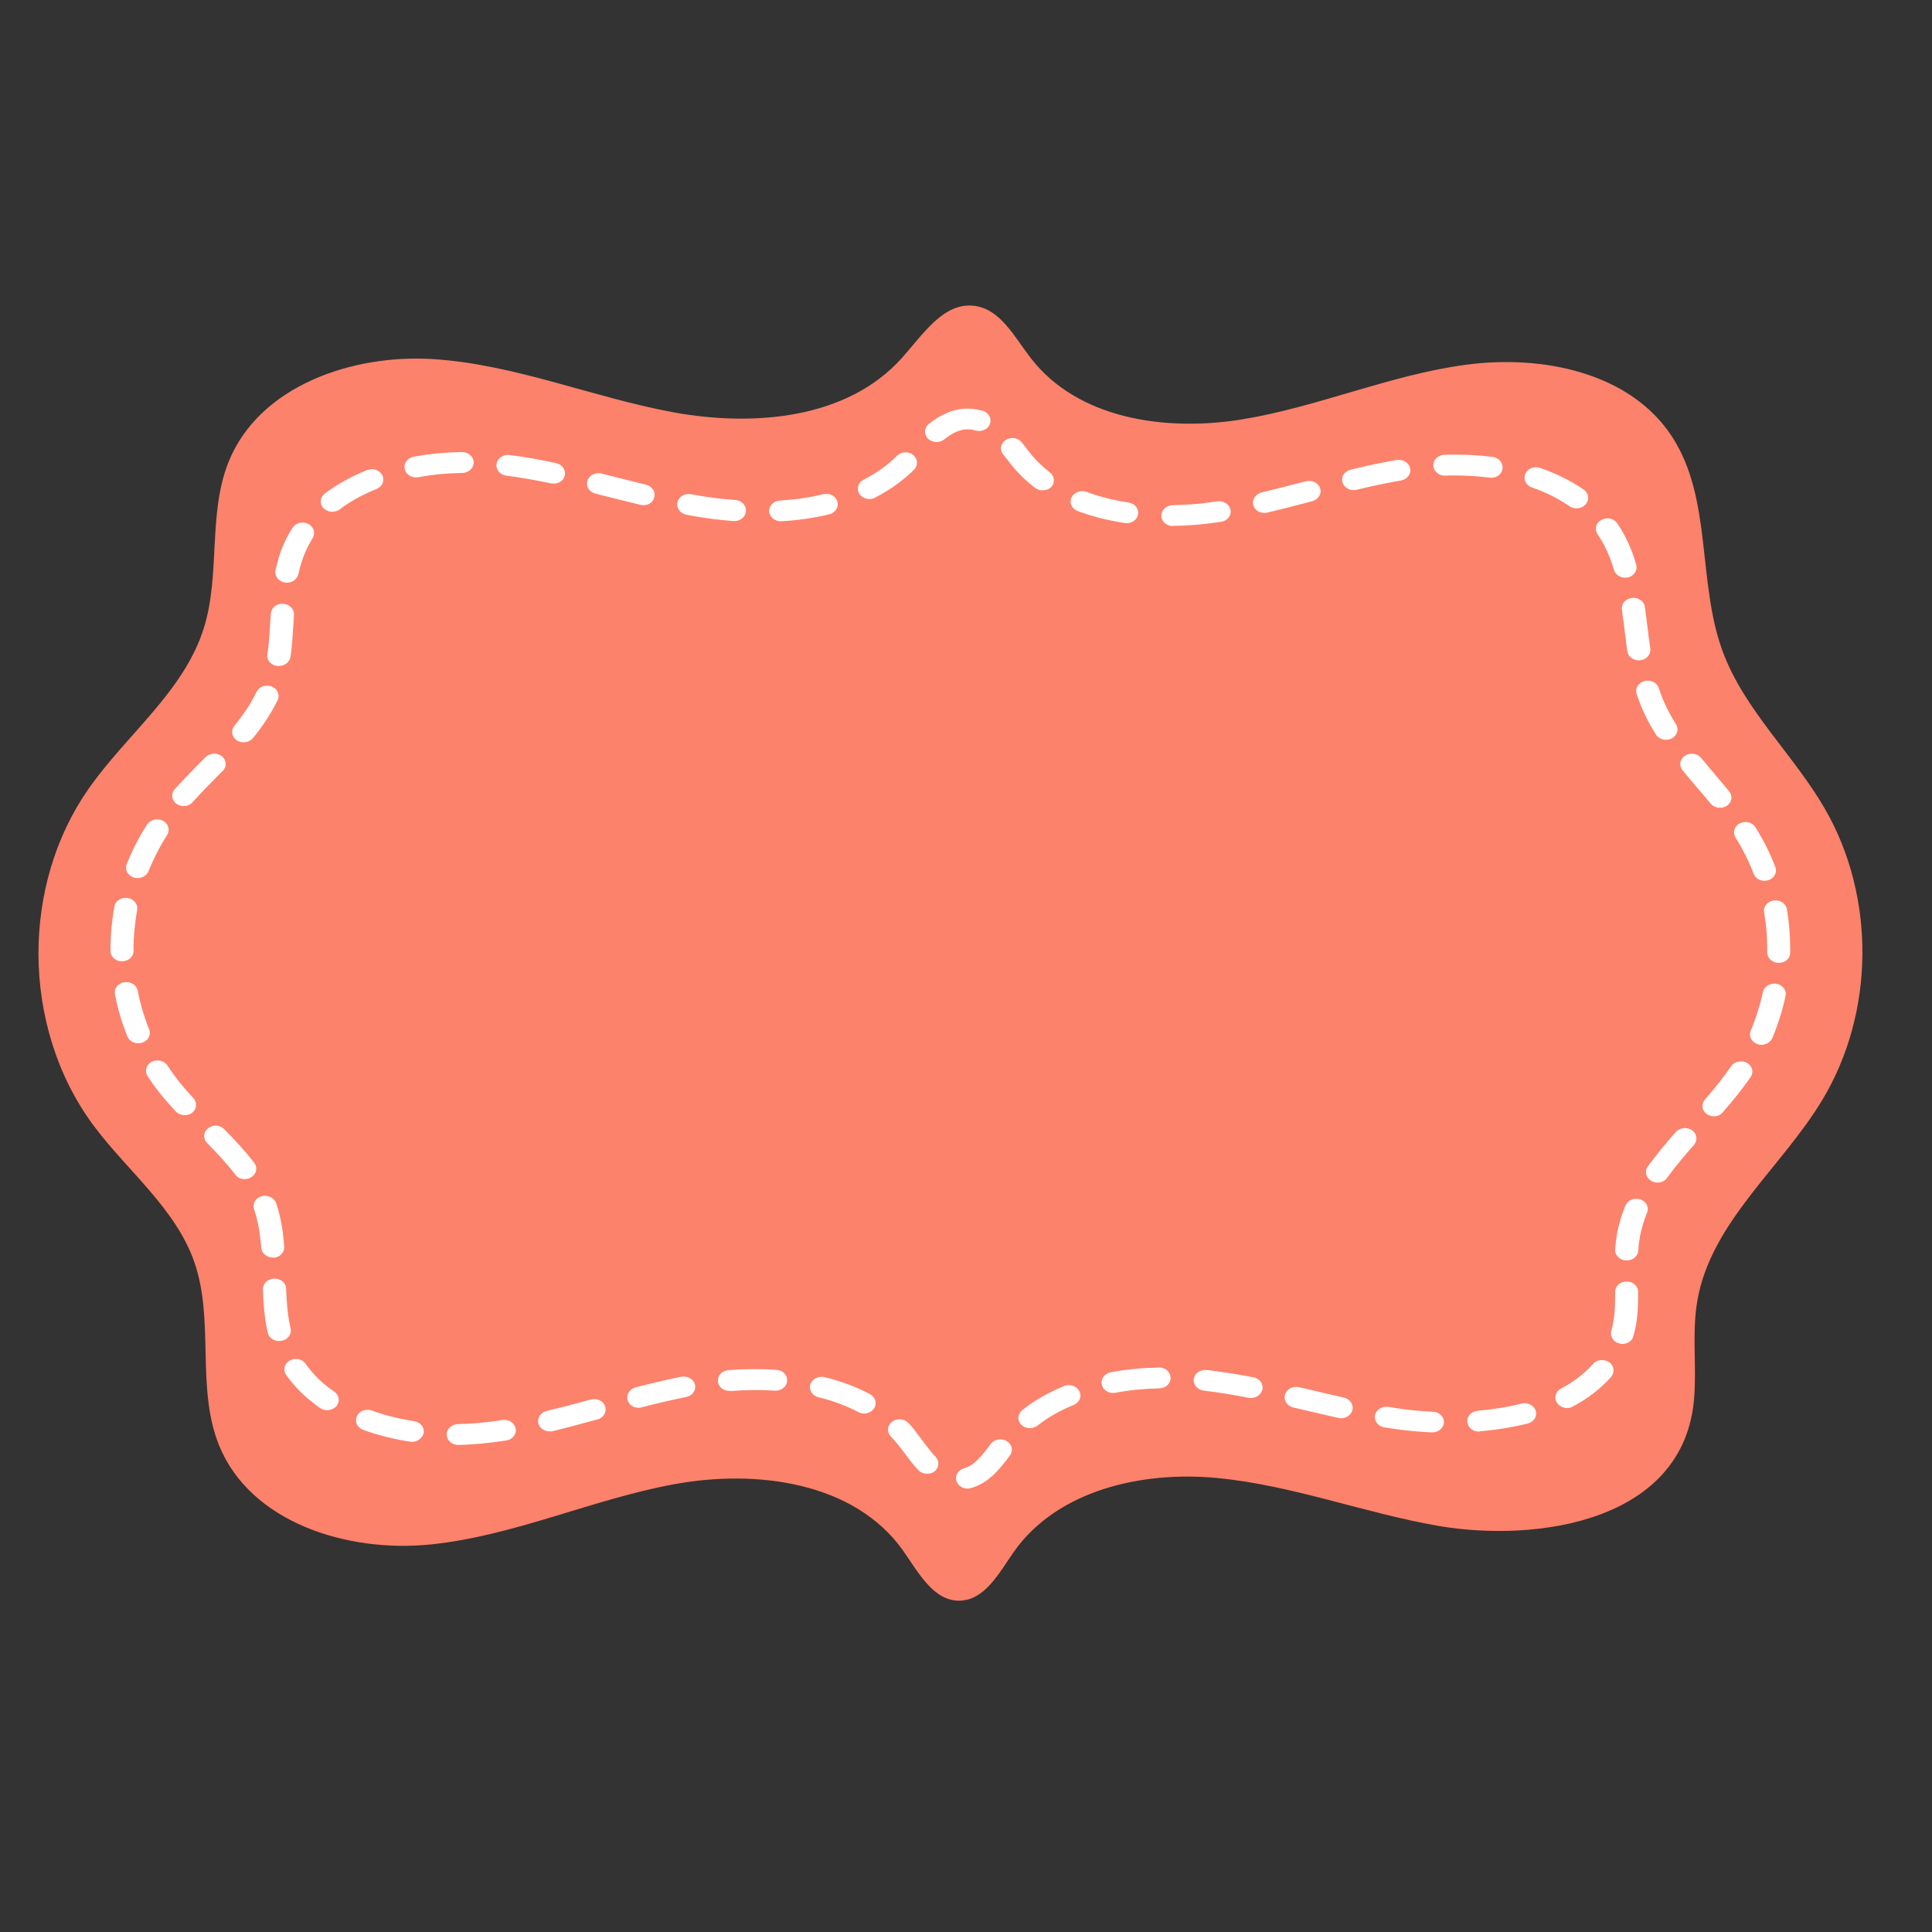
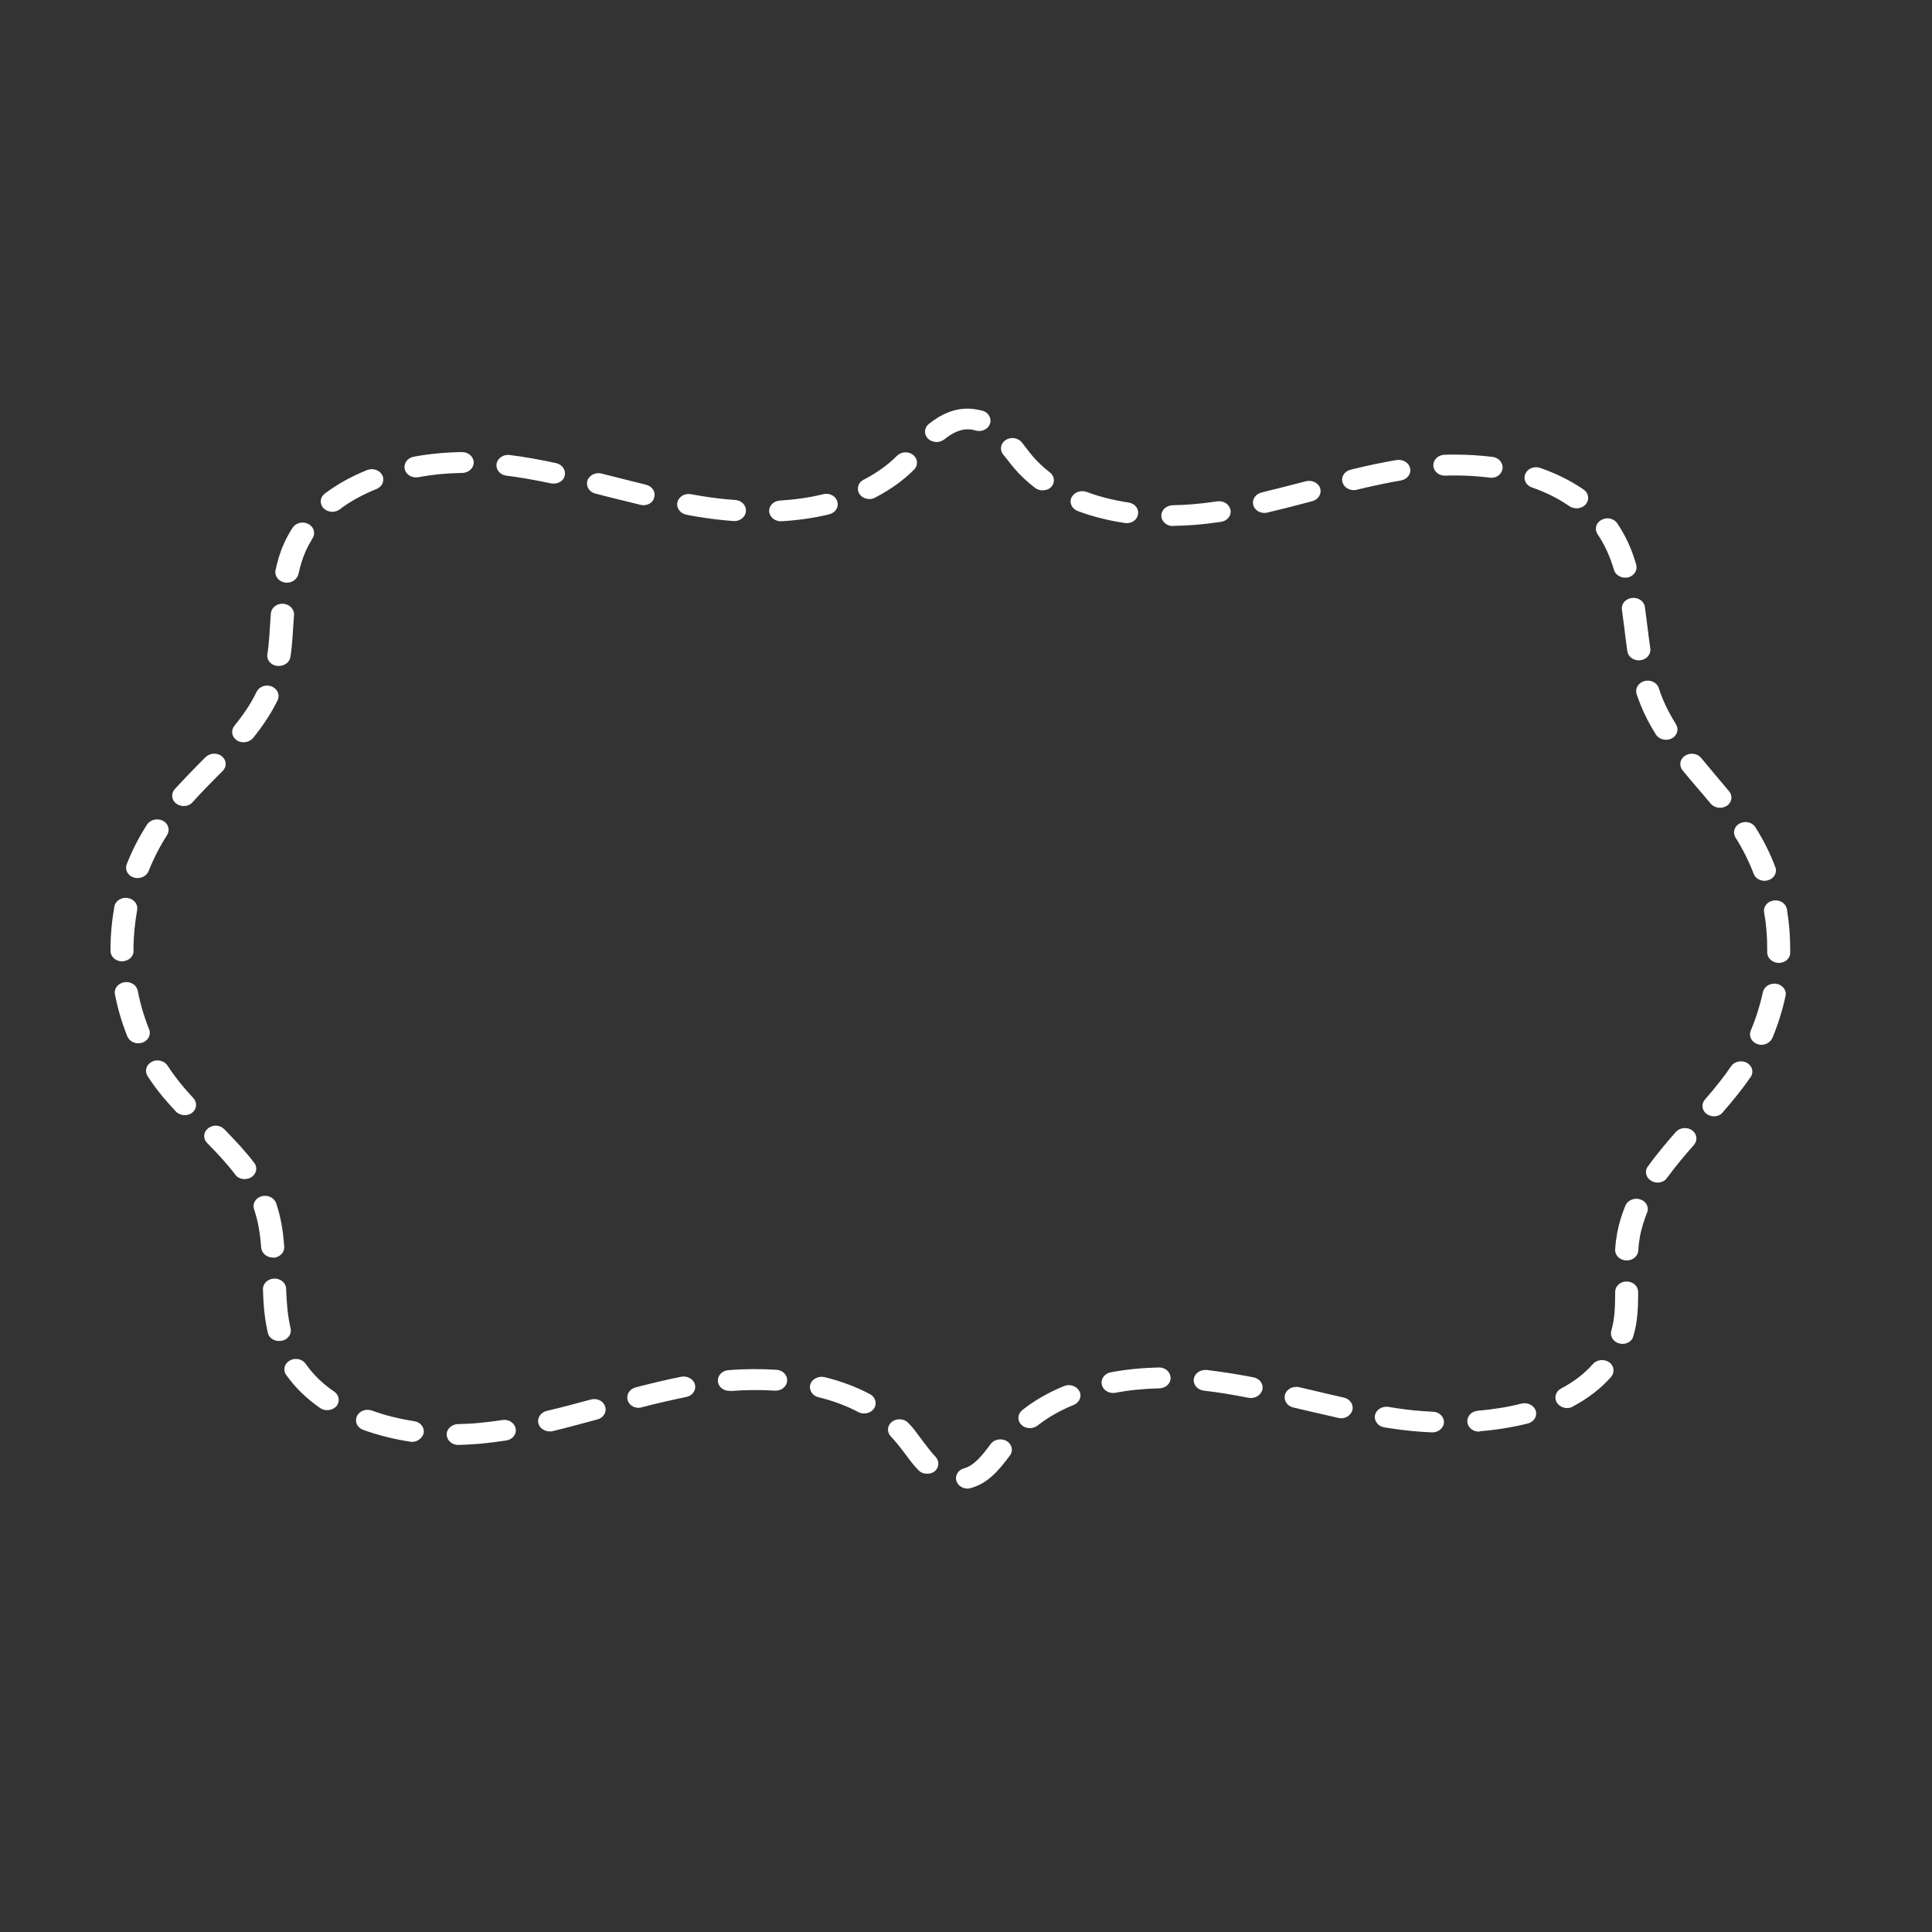
<svg xmlns="http://www.w3.org/2000/svg" version="1.1" id="Layer_1" x="0px" y="0px" width="1000px" height="1000px" viewBox="0 0 1000 1000" style="enable-background:new 0 0 1000 1000;" xml:space="preserve">
  <rect x="0" y="0" width="1000" height="1000" fill="#333333" stroke="none" />
  <style type="text/css">
	.st0{fill:#FD826B;}
	.st1{fill:#FFFFFF;}
</style>
  <g>
-     <path class="st0" d="M19.9,493.7c0-30.2,8.5-60.4,25.8-85.2c19.7-28.3,49.5-50.5,59.8-83.4c8.7-27.8,2-59,12.8-86   c15.8-39.3,64-56,106.3-53.2s82.2,19.8,123.9,27.5c41.7,7.6,90,3.5,118.3-28.1c10.8-12,21.5-29,37.5-27c13.6,1.7,20.8,16.2,29.2,27   c24.3,31.6,69.8,38.2,109.2,31.8s76.5-23,116-28.3c39.5-5.3,85.1,3.9,106.8,37.3c20.9,32.2,12.9,75.2,26.2,111.2   c11.3,30.4,36.7,53.3,52.9,81.4c26.3,45.6,25.8,105.4-1.3,150.5c-21.3,35.4-57.9,63.5-64.8,104.3c-2.8,16.4-0.3,33.3-1.6,49.9   c-4.9,64.4-81.6,75.1-132.4,66.4c-38.5-6.7-75.7-21.1-114.6-24.8s-82.7,6.3-105.2,38.3c-7.5,10.7-14.8,24.8-27.8,25.2   c-13.8,0.4-21.6-14.8-29.6-26.1c-25.2-35.3-75.6-42-118.2-34.2S266,795,222.9,799.4s-93.4-11.3-109.6-51.5   c-11.9-29.7-2.2-64.4-12.7-94.6c-9.7-27.9-34.7-47.2-52.3-70.9C29.5,557,20,525.4,19.9,493.7z" />
    <path class="st1" d="M500.8,770.5c-2.5,0-4.9-1.5-5.7-3.8c-1-2.8,0.8-5.9,3.9-6.7c5.2-1.4,9.5-6.8,13.8-12.6   c1.8-2.5,5.6-3.1,8.3-1.5c2.7,1.7,3.5,5,1.6,7.5c-5.6,7.5-11.3,14.4-20.2,16.8C501.9,770.4,501.3,770.5,500.8,770.5z M479.9,762.8   c-1.7,0-3.4-0.6-4.6-1.9c-2.8-2.9-5.2-6.2-7.5-9.3c-1.1-1.4-2.1-2.8-3.2-4.1c-1.1-1.4-2.3-2.7-3.5-4c-2.2-2.3-1.9-5.7,0.6-7.6   c2.5-1.9,6.3-1.7,8.4,0.6c1.5,1.5,2.9,3.1,4.1,4.8c1.1,1.4,2.2,2.9,3.3,4.4c2.2,2.9,4.4,5.9,6.8,8.4c2.1,2.3,1.8,5.7-0.7,7.6   C482.6,762.4,481.3,762.8,479.9,762.8z M237.2,747.9c-3.2,0-5.9-2.3-6-5.3c-0.1-3,2.6-5.4,5.9-5.5c3.3-0.1,6.7-0.2,9.9-0.5   c4.2-0.4,8.6-0.9,13-1.6c3.3-0.5,6.3,1.4,6.9,4.4c0.6,2.9-1.6,5.7-4.9,6.2c-4.7,0.7-9.4,1.3-13.9,1.7c-3.6,0.3-7.3,0.5-10.9,0.6   C237.3,747.9,237.2,747.9,237.2,747.9z M213.3,746.3c-0.3,0-0.7,0-1-0.1c-8.6-1.3-16.8-3.4-24.3-6.1c-3.1-1.1-4.5-4.2-3.3-7   c1.2-2.8,4.7-4.1,7.8-3c6.8,2.5,14.2,4.3,21.9,5.5c3.3,0.5,5.4,3.3,4.9,6.2C218.6,744.4,216.1,746.3,213.3,746.3z M741.4,741.4   c-0.1,0-0.2,0-0.3,0c-7.1-0.3-14-1-20.7-2c-1.3-0.2-2.6-0.4-3.9-0.6c-3.2-0.5-5.4-3.4-4.8-6.3c0.6-2.9,3.7-4.8,7-4.3   c1.2,0.2,2.5,0.4,3.7,0.6c6.2,1,12.7,1.6,19.3,1.9c3.3,0.1,5.8,2.7,5.7,5.6C747.2,739.2,744.5,741.4,741.4,741.4z M765.4,741   c-3,0-5.6-2.1-5.9-4.9c-0.3-3,2.1-5.6,5.4-5.9c8-0.7,15.6-1.9,22.6-3.7c3.2-0.8,6.5,0.9,7.4,3.7c0.9,2.9-1,5.8-4.1,6.6   c-7.7,1.9-16,3.3-24.7,4C765.8,741,765.6,741,765.4,741z M284.5,740.9c-2.6,0-5.1-1.6-5.8-4c-0.8-2.9,1.1-5.8,4.2-6.6   c7.3-1.7,14.4-3.6,22.9-5.9c3.2-0.9,6.5,0.7,7.4,3.6c1,2.8-0.8,5.9-4,6.7c-8.6,2.3-15.8,4.3-23.3,6.1   C285.5,740.9,285,740.9,284.5,740.9z M533.1,739.2c-1.7,0-3.3-0.6-4.5-1.8c-2.2-2.2-1.9-5.6,0.6-7.6c6.2-4.9,13.5-9.1,21.6-12.4   c3-1.2,6.5,0,7.9,2.7c1.4,2.7,0,5.9-3,7.1c-7.1,2.9-13.4,6.5-18.7,10.7C535.9,738.7,534.5,739.2,533.1,739.2z M694.1,734.1   c-0.5,0-1-0.1-1.4-0.2c-5.5-1.2-11.1-2.6-16.5-3.8c-2.3-0.5-4.6-1.1-6.8-1.6c-3.2-0.7-5.1-3.7-4.3-6.6c0.8-2.9,4.1-4.6,7.3-3.9   c2.3,0.5,4.6,1.1,6.9,1.6c5.4,1.3,10.9,2.6,16.3,3.8c3.2,0.7,5.1,3.6,4.4,6.5C699.2,732.5,696.8,734.1,694.1,734.1z M447.3,731.6   c-1,0-2.1-0.2-3-0.7c-6.1-3.2-13.1-5.9-20.7-7.7c-3.2-0.8-5-3.8-4.2-6.6c0.9-2.9,4.2-4.5,7.4-3.8c8.6,2.1,16.5,5.1,23.5,8.8   c2.8,1.5,3.8,4.8,2.1,7.4C451.3,730.7,449.3,731.6,447.3,731.6z M169.3,729.9c-1.3,0-2.6-0.4-3.6-1.1c-7.2-5-13.1-10.8-17.6-17.2   c-1.8-2.5-0.9-5.8,1.9-7.4c2.8-1.6,6.5-0.8,8.2,1.7c3.8,5.4,8.7,10.3,14.8,14.4c2.6,1.8,3.1,5.2,1.1,7.6   C172.8,729.2,171.1,729.9,169.3,729.9z M811.1,728.8c-2.1,0-4-1-5.2-2.7c-1.7-2.6-0.7-5.9,2.1-7.4c6.7-3.5,12.2-7.8,16.5-12.7   c2-2.3,5.8-2.7,8.4-0.9c2.6,1.8,3,5.2,1,7.6c-5.2,5.9-11.9,11.1-19.8,15.3C813.2,728.6,812.2,728.8,811.1,728.8z M330.6,728.7   c-2.6,0-5-1.5-5.7-3.9c-0.9-2.9,0.9-5.8,4.1-6.7c9-2.3,16.5-4.1,23.6-5.5c3.2-0.6,6.4,1.2,7.1,4.1c0.7,2.9-1.3,5.8-4.6,6.4   c-6.8,1.4-14.1,3-22.9,5.3C331.7,728.6,331.1,728.7,330.6,728.7z M647.5,723.6c-0.4,0-0.9,0-1.3-0.1c-8.5-1.7-16-2.9-23.1-3.7   c-3.3-0.4-5.6-3.1-5.2-6c0.4-3,3.4-5,6.7-4.7c7.5,0.9,15.4,2.1,24.2,3.8c3.2,0.6,5.3,3.5,4.6,6.4   C652.7,721.8,650.3,723.6,647.5,723.6z M576.1,721c-2.8,0-5.3-1.8-5.8-4.3c-0.7-2.9,1.4-5.8,4.6-6.4c8-1.5,16.3-2.3,24.9-2.5   c3.3-0.1,6,2.3,6.1,5.3c0.1,3-2.5,5.4-5.8,5.5c-7.9,0.2-15.5,0.9-22.8,2.3C576.9,721,576.5,721,576.1,721z M377.5,719.9   c-3.1,0-5.7-2.1-5.9-4.9c-0.3-3,2.2-5.6,5.4-5.8c8.4-0.7,16.9-0.7,24.9-0.2c3.3,0.2,5.8,2.8,5.5,5.8c-0.2,3-3.1,5.2-6.4,5   c-7.4-0.5-15.2-0.4-23,0.2C377.9,719.9,377.7,719.9,377.5,719.9z M839.8,695.6c-0.5,0-1-0.1-1.5-0.2c-3.2-0.7-5.1-3.7-4.3-6.6   c0.9-3,1.4-6.2,1.7-9.6c0.2-2.7,0.3-5.6,0.3-9.2l0-1.3c0-3,2.6-5.4,5.9-5.4c0,0,0,0,0,0c3.3,0,6,2.4,6,5.4l0,1.4   c0,3.9-0.1,7.1-0.4,10.1c-0.3,3.9-1,7.8-2.1,11.4C844.9,694,842.4,695.6,839.8,695.6z M144.4,694.1c-2.8,0-5.3-1.8-5.8-4.3   c-1.8-7.8-2.3-15.7-2.5-22.4c-0.1-3,2.5-5.5,5.8-5.6c3.3-0.1,6.1,2.2,6.2,5.2c0.2,6.3,0.7,13.6,2.3,20.6c0.7,2.9-1.4,5.8-4.6,6.4   C145.2,694,144.8,694.1,144.4,694.1z M842,652.4c-0.1,0-0.2,0-0.4,0c-3.3-0.2-5.8-2.7-5.6-5.7c0.2-3.2,0.6-6,1.1-8.8   c0.9-4.6,2.3-9.3,4.2-13.9c1.2-2.8,4.6-4.2,7.7-3.2c3.1,1,4.7,4.1,3.5,6.9c-1.6,4-2.8,8-3.6,11.9c-0.4,2.4-0.8,4.9-0.9,7.6   C847.8,650.2,845.2,652.4,842,652.4z M141.2,650.9c-3.1,0-5.7-2.2-6-5c-0.6-8.1-1.8-14.4-3.7-20c-1-2.8,0.8-5.9,3.9-6.7   c3.1-0.9,6.5,0.7,7.5,3.5c2.2,6.4,3.6,13.6,4.2,22.6c0.2,3-2.3,5.5-5.6,5.7C141.4,650.9,141.3,650.9,141.2,650.9z M857.9,612.1   c-1.1,0-2.2-0.3-3.2-0.9c-2.8-1.6-3.6-5-1.8-7.4c4.8-6.7,10.3-13.1,14.5-17.9c2.1-2.3,5.8-2.7,8.4-0.9c2.6,1.9,3,5.2,1,7.6   c-4.1,4.6-9.3,10.7-13.9,17C861.8,611.3,859.9,612.1,857.9,612.1z M126.6,610.3c-1.9,0-3.8-0.8-4.9-2.4c-4.5-6-9.9-11.6-14.5-16.3   c-2.2-2.2-2-5.6,0.5-7.6c2.5-2,6.2-1.8,8.4,0.5c4.9,5,10.6,11,15.5,17.4c1.9,2.5,1.1,5.8-1.6,7.5   C128.9,610,127.7,610.3,126.6,610.3z M887.2,577.8c-1.3,0-2.6-0.4-3.7-1.1c-2.6-1.8-3.1-5.2-1-7.6c5.8-6.7,10-12,13.5-17.2   c1.7-2.5,5.4-3.3,8.2-1.8c2.8,1.6,3.7,4.9,1.9,7.4c-3.7,5.4-8.3,11.2-14.3,18.1C890.7,577.1,888.9,577.8,887.2,577.8z M95.6,577.2   c-1.7,0-3.4-0.7-4.6-1.9c-2.6-2.8-4.8-5.3-6.9-7.8c-2.8-3.4-5.4-6.9-7.7-10.5c-1.7-2.6-0.7-5.9,2.1-7.4c2.8-1.5,6.5-0.6,8.2,1.9   c2.1,3.3,4.5,6.5,7,9.6c1.9,2.3,4,4.7,6.4,7.3c2.1,2.3,1.8,5.7-0.7,7.6C98.3,576.8,97,577.2,95.6,577.2z M911.7,540.8   c-0.7,0-1.4-0.1-2.1-0.4c-3.1-1.1-4.6-4.2-3.4-7c2.7-6.4,4.8-13.1,6.3-19.9c0.6-2.9,3.7-4.8,7-4.3c3.2,0.6,5.4,3.4,4.7,6.3   c-1.6,7.4-3.9,14.8-6.8,21.7C916.4,539.4,914.1,540.8,911.7,540.8z M71.5,540c-2.4,0-4.7-1.4-5.6-3.6c-2.8-7-5-14.3-6.4-21.8   c-0.6-2.9,1.6-5.7,4.9-6.2c3.2-0.5,6.3,1.4,6.9,4.4c1.3,6.8,3.3,13.6,5.9,20c1.1,2.8-0.5,5.9-3.6,6.9C72.8,539.9,72.2,540,71.5,540   z M920.7,498.4c0,0-0.1,0-0.1,0c-3.3-0.1-5.9-2.5-5.9-5.5c0-0.7,0-1.4,0-2.1c0-6.2-0.5-12.5-1.6-18.6c-0.5-2.9,1.7-5.7,5-6.1   c3.3-0.5,6.3,1.6,6.8,4.5c1.1,6.7,1.7,13.5,1.7,20.2c0,0.8,0,1.5,0,2.3C926.6,496.1,924,498.4,920.7,498.4z M63.2,497.6   c-3.3,0-6-2.4-6-5.4l0-0.8c0-7.5,0.7-14.9,2-22.2c0.5-2.9,3.6-4.9,6.9-4.4c3.3,0.5,5.4,3.3,4.9,6.2c-1.2,6.7-1.9,13.6-1.9,20.5   l0,0.7C69.2,495.1,66.5,497.5,63.2,497.6C63.2,497.6,63.2,497.6,63.2,497.6z M913.3,455.9c-2.5,0-4.8-1.4-5.6-3.6   c-2.5-6.6-5.7-12.9-9.4-18.8c-1.6-2.6-0.6-5.9,2.2-7.3c2.9-1.5,6.5-0.6,8.1,2c4.1,6.5,7.6,13.4,10.3,20.6c1.1,2.8-0.6,5.9-3.7,6.8   C914.6,455.8,914,455.9,913.3,455.9z M71.2,454.5c-0.7,0-1.3-0.1-2-0.3c-3.1-1-4.7-4.1-3.6-6.9c2.8-7.2,6.4-14.1,10.5-20.5   c1.7-2.6,5.3-3.4,8.2-2c2.9,1.5,3.8,4.8,2.2,7.4c-3.8,5.9-7,12.2-9.6,18.7C75.9,453.2,73.6,454.5,71.2,454.5z M890.2,418.1   c-1.8,0-3.6-0.8-4.8-2.2c-2.4-2.9-4.9-5.8-7.3-8.6c-2.4-2.8-4.9-5.7-7.2-8.6c-2-2.4-1.4-5.8,1.2-7.5c2.7-1.8,6.4-1.3,8.4,1.1   c2.3,2.8,4.8,5.7,7.1,8.5c2.4,2.9,4.9,5.8,7.4,8.8c2,2.4,1.4,5.8-1.2,7.5C892.6,417.8,891.4,418.1,890.2,418.1z M95.1,417.2   c-1.3,0-2.7-0.4-3.8-1.2c-2.6-1.9-2.9-5.3-0.8-7.6c4.1-4.5,8.4-8.9,12.6-13.2c1.1-1.1,2.2-2.2,3.3-3.3c2.2-2.2,6-2.4,8.4-0.5   c2.5,2,2.7,5.4,0.5,7.6c-1.1,1.1-2.2,2.2-3.3,3.3c-4.1,4.2-8.4,8.5-12.3,12.9C98.5,416.6,96.8,417.2,95.1,417.2z M126.1,384.2   c-1.2,0-2.5-0.3-3.5-1c-2.7-1.8-3.2-5.1-1.3-7.5c5-6.2,8.8-11.9,11.5-17.6c1.3-2.7,4.8-4,7.8-2.8c3,1.2,4.4,4.3,3.1,7.1   c-3.1,6.4-7.3,12.9-12.8,19.7C129.7,383.4,127.9,384.2,126.1,384.2z M862.3,382.9c-2.1,0-4.1-1-5.2-2.7c-3.2-5.1-5.7-9.9-7.7-14.8   c-0.8-2-1.6-4.1-2.3-6.2c-0.9-2.9,0.9-5.8,4.1-6.7c3.2-0.8,6.5,0.8,7.4,3.7c0.6,1.9,1.3,3.8,2,5.5c1.8,4.3,4,8.6,6.9,13.2   c1.6,2.6,0.6,5.9-2.2,7.3C864.3,382.7,863.3,382.9,862.3,382.9z M144.3,344.7c-0.3,0-0.5,0-0.8,0c-3.3-0.4-5.6-3.1-5.1-6   c0.9-6,1.2-12.3,1.6-18.4l0.2-2.7c0.2-3,3-5.3,6.3-5.1c3.3,0.2,5.8,2.7,5.7,5.7l-0.2,2.7c-0.4,6.3-0.7,12.9-1.7,19.3   C149.9,342.7,147.3,344.7,144.3,344.7z M848.2,341.8c-2.9,0-5.5-2-5.9-4.7c-0.6-4.1-1.1-8.3-1.6-12.4c-0.4-3.1-0.8-6.1-1.2-9.2   c-0.4-3,1.9-5.6,5.2-6c3.3-0.4,6.3,1.7,6.7,4.7c0.4,3.1,0.8,6.2,1.2,9.3c0.5,4,1,8.2,1.6,12.2c0.4,2.9-1.9,5.7-5.1,6   C848.7,341.8,848.5,341.8,848.2,341.8z M148.5,301.6c-0.4,0-0.7,0-1.1-0.1c-3.2-0.5-5.4-3.4-4.8-6.3c1.1-5.2,2.5-9.8,4.5-14.1   c1.2-2.7,2.7-5.4,4.3-7.9c1.7-2.6,5.3-3.5,8.2-2c2.9,1.5,3.8,4.8,2.2,7.4c-1.3,2.1-2.5,4.3-3.5,6.5c-1.6,3.6-2.9,7.6-3.8,12   C153.8,299.8,151.3,301.6,148.5,301.6z M841.2,299c-2.6,0-5.1-1.6-5.8-4c-2.1-7.1-4.9-13.2-8.5-18.5c-1.7-2.5-0.9-5.9,2-7.4   c2.8-1.6,6.5-0.8,8.2,1.8c4.2,6.2,7.5,13.2,9.8,21.4c0.8,2.9-1.1,5.8-4.3,6.6C842.2,298.9,841.7,299,841.2,299z M607.1,272.3   c-3.2,0-5.9-2.3-6-5.3c-0.1-3,2.6-5.4,5.9-5.5c6.9-0.1,13.9-0.7,20.9-1.7c0.7-0.1,1.4-0.2,2.1-0.3c3.3-0.5,6.3,1.5,6.9,4.4   c0.6,2.9-1.6,5.7-4.9,6.2c-0.7,0.1-1.5,0.2-2.2,0.3c-7.5,1.1-15.1,1.7-22.6,1.8C607.2,272.3,607.2,272.3,607.1,272.3z M583.2,270.8   c-0.3,0-0.6,0-1-0.1c-8.7-1.3-17-3.4-24.4-6.2c-3-1.1-4.5-4.3-3.2-7s4.8-4,7.8-2.9c6.6,2.5,13.9,4.3,21.7,5.5   c3.3,0.5,5.5,3.2,4.9,6.2C588.6,268.9,586.1,270.8,583.2,270.8z M404.1,269.8c-3.1,0-5.7-2.2-6-5c-0.2-3,2.3-5.5,5.5-5.7   c8-0.5,15.6-1.6,22.5-3.3c3.2-0.8,6.5,0.9,7.3,3.8c0.9,2.9-1,5.8-4.2,6.6c-7.7,1.9-16.1,3.1-24.8,3.6   C404.4,269.8,404.3,269.8,404.1,269.8z M380.2,269.7c-0.2,0-0.3,0-0.5,0c-6.3-0.5-12.7-1.2-19-2.3c-1.8-0.3-3.6-0.6-5.4-1   c-3.2-0.6-5.3-3.4-4.7-6.4c0.7-2.9,3.8-4.8,7-4.2c1.7,0.3,3.5,0.6,5.2,0.9c6,1,12,1.7,17.8,2.1c3.3,0.2,5.7,2.8,5.5,5.8   C385.9,267.5,383.2,269.7,380.2,269.7z M654.5,265.5c-2.7,0-5.1-1.6-5.8-4c-0.8-2.9,1.1-5.8,4.3-6.6c7.5-1.8,14.8-3.7,22.9-5.8   c3.2-0.8,6.5,0.8,7.4,3.6c0.9,2.9-0.9,5.8-4,6.7c-8.2,2.2-15.7,4.1-23.3,5.9C655.5,265.4,655,265.5,654.5,265.5z M172,264.9   c-1.7,0-3.4-0.7-4.6-1.9c-2.1-2.3-1.8-5.7,0.8-7.6c6.3-4.7,13.6-8.8,21.8-12.1c3-1.2,6.5,0,7.9,2.7c1.3,2.7,0,5.9-3,7.1   c-7.2,2.9-13.6,6.4-19,10.5C174.7,264.5,173.4,264.9,172,264.9z M816,263.1c-1.3,0-2.6-0.4-3.7-1.1c-5.6-3.9-12.1-7.2-19.4-9.7   c-3.1-1.1-4.6-4.2-3.4-7c1.2-2.8,4.6-4.2,7.7-3.1c8.4,2.9,16,6.7,22.5,11.2c2.6,1.8,3.1,5.2,1.1,7.6   C819.6,262.4,817.8,263.1,816,263.1z M333,261.5c-0.5,0-1-0.1-1.5-0.2c-5.4-1.3-10.9-2.7-16.2-4c-2.4-0.6-4.7-1.2-7.1-1.8   c-3.2-0.8-5-3.8-4.2-6.6c0.9-2.9,4.2-4.6,7.3-3.8c2.4,0.6,4.7,1.2,7.1,1.8c5.3,1.3,10.7,2.7,16,4c3.2,0.8,5.1,3.7,4.2,6.6   C338.1,259.9,335.7,261.5,333,261.5z M450,258.3c-2.1,0-4.1-1-5.2-2.7c-1.6-2.6-0.6-5.9,2.2-7.3c6.6-3.4,12.4-7.5,17.3-12.4   c2.2-2.2,6-2.4,8.4-0.4c2.4,2,2.6,5.4,0.4,7.6c-5.7,5.7-12.5,10.5-20.2,14.5C452.1,258.1,451,258.3,450,258.3z M539.6,253.8   c-1.4,0-2.7-0.4-3.9-1.3c-4-3.1-7.7-6.5-10.8-10.2c-1.5-1.8-3-3.7-4.4-5.5l-1.3-1.6c-1.9-2.4-1.3-5.8,1.4-7.5   c2.7-1.7,6.4-1.1,8.3,1.3l1.3,1.7c1.4,1.8,2.8,3.5,4.1,5.2c2.7,3.1,5.7,6,9.1,8.6c2.5,1.9,2.8,5.3,0.7,7.6   C543,253.2,541.3,253.8,539.6,253.8z M700.7,253.7c-2.6,0-5.1-1.6-5.8-4c-0.9-2.9,1-5.8,4.2-6.6c9-2.2,16.6-3.8,23.8-5   c3.2-0.5,6.4,1.4,7,4.3c0.6,2.9-1.5,5.7-4.8,6.3c-7,1.2-14.2,2.7-22.9,4.8C701.7,253.6,701.2,253.7,700.7,253.7z M286.6,250.3   c-0.4,0-0.9,0-1.4-0.1c-8.4-1.8-16-3.1-23.1-4c-3.3-0.4-5.5-3.1-5.1-6.1c0.5-2.9,3.5-5,6.7-4.6c7.4,0.9,15.3,2.3,24.1,4.2   c3.2,0.7,5.2,3.6,4.5,6.5C291.8,248.7,289.3,250.3,286.6,250.3z M771.9,247.3c-0.3,0-0.6,0-0.9-0.1c-5.8-0.7-11.8-1.1-17.9-1.1   c-1.7,0-3.3,0-5,0.1c-3.3,0.1-6.1-2.2-6.2-5.2c-0.1-3,2.4-5.5,5.7-5.6c1.8-0.1,3.6-0.1,5.4-0.1c0,0,0,0,0,0   c6.7,0,13.2,0.4,19.6,1.2c3.3,0.4,5.5,3.2,5.1,6.1C777.3,245.4,774.8,247.3,771.9,247.3z M215.3,247.1c-2.8,0-5.3-1.8-5.8-4.3   c-0.7-2.9,1.4-5.8,4.6-6.4c8.1-1.5,16.5-2.3,25-2.4c0,0,0.1,0,0.1,0c3.3,0,5.9,2.4,6,5.3c0,3-2.6,5.4-5.9,5.5   c-7.7,0.1-15.3,0.8-22.7,2.2C216.1,247,215.7,247.1,215.3,247.1z M484.8,228.8c-1.6,0-3.3-0.6-4.5-1.8c-2.2-2.2-2-5.6,0.5-7.6   c6.6-5.3,13.2-7.9,20.1-7.9c1,0,2,0.1,3,0.2c1.6,0.2,3.1,0.5,4.7,0.9c3.1,0.9,4.8,4,3.8,6.8c-1,2.8-4.4,4.4-7.5,3.4   c-0.8-0.2-1.6-0.4-2.4-0.5c-4.5-0.5-8.7,1.1-13.7,5.1C487.6,228.3,486.2,228.8,484.8,228.8z" />
  </g>
</svg>